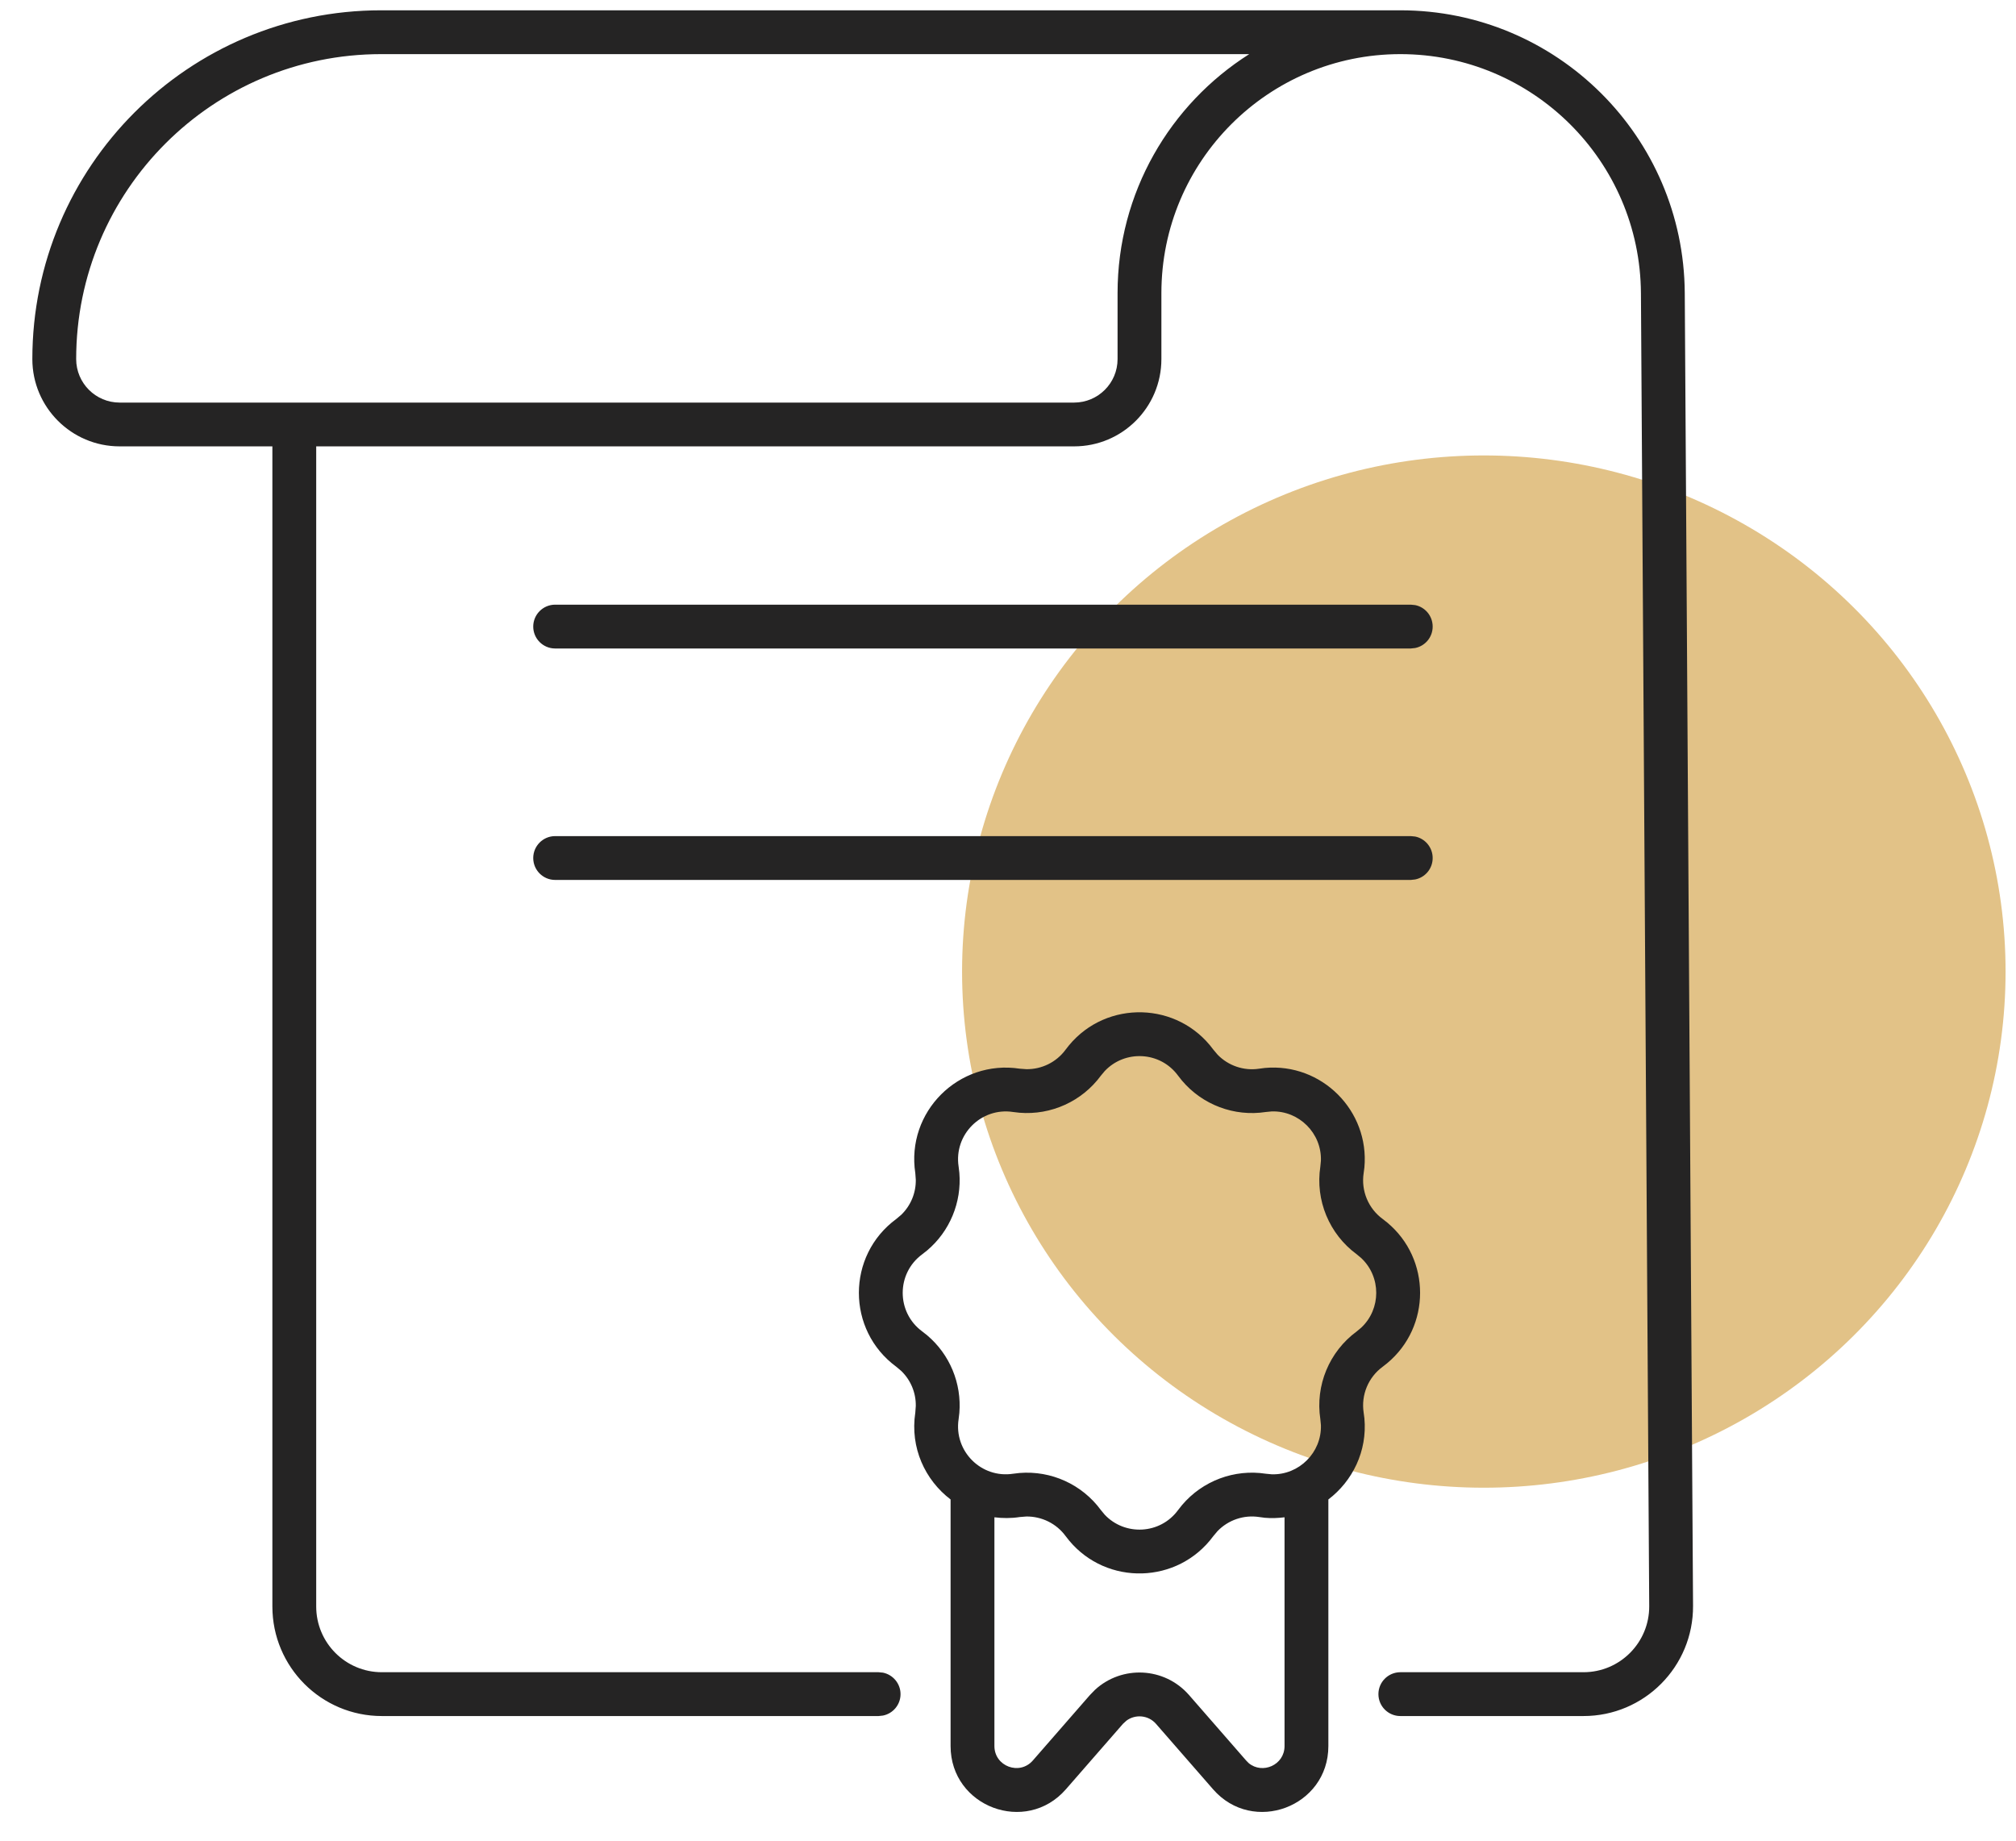
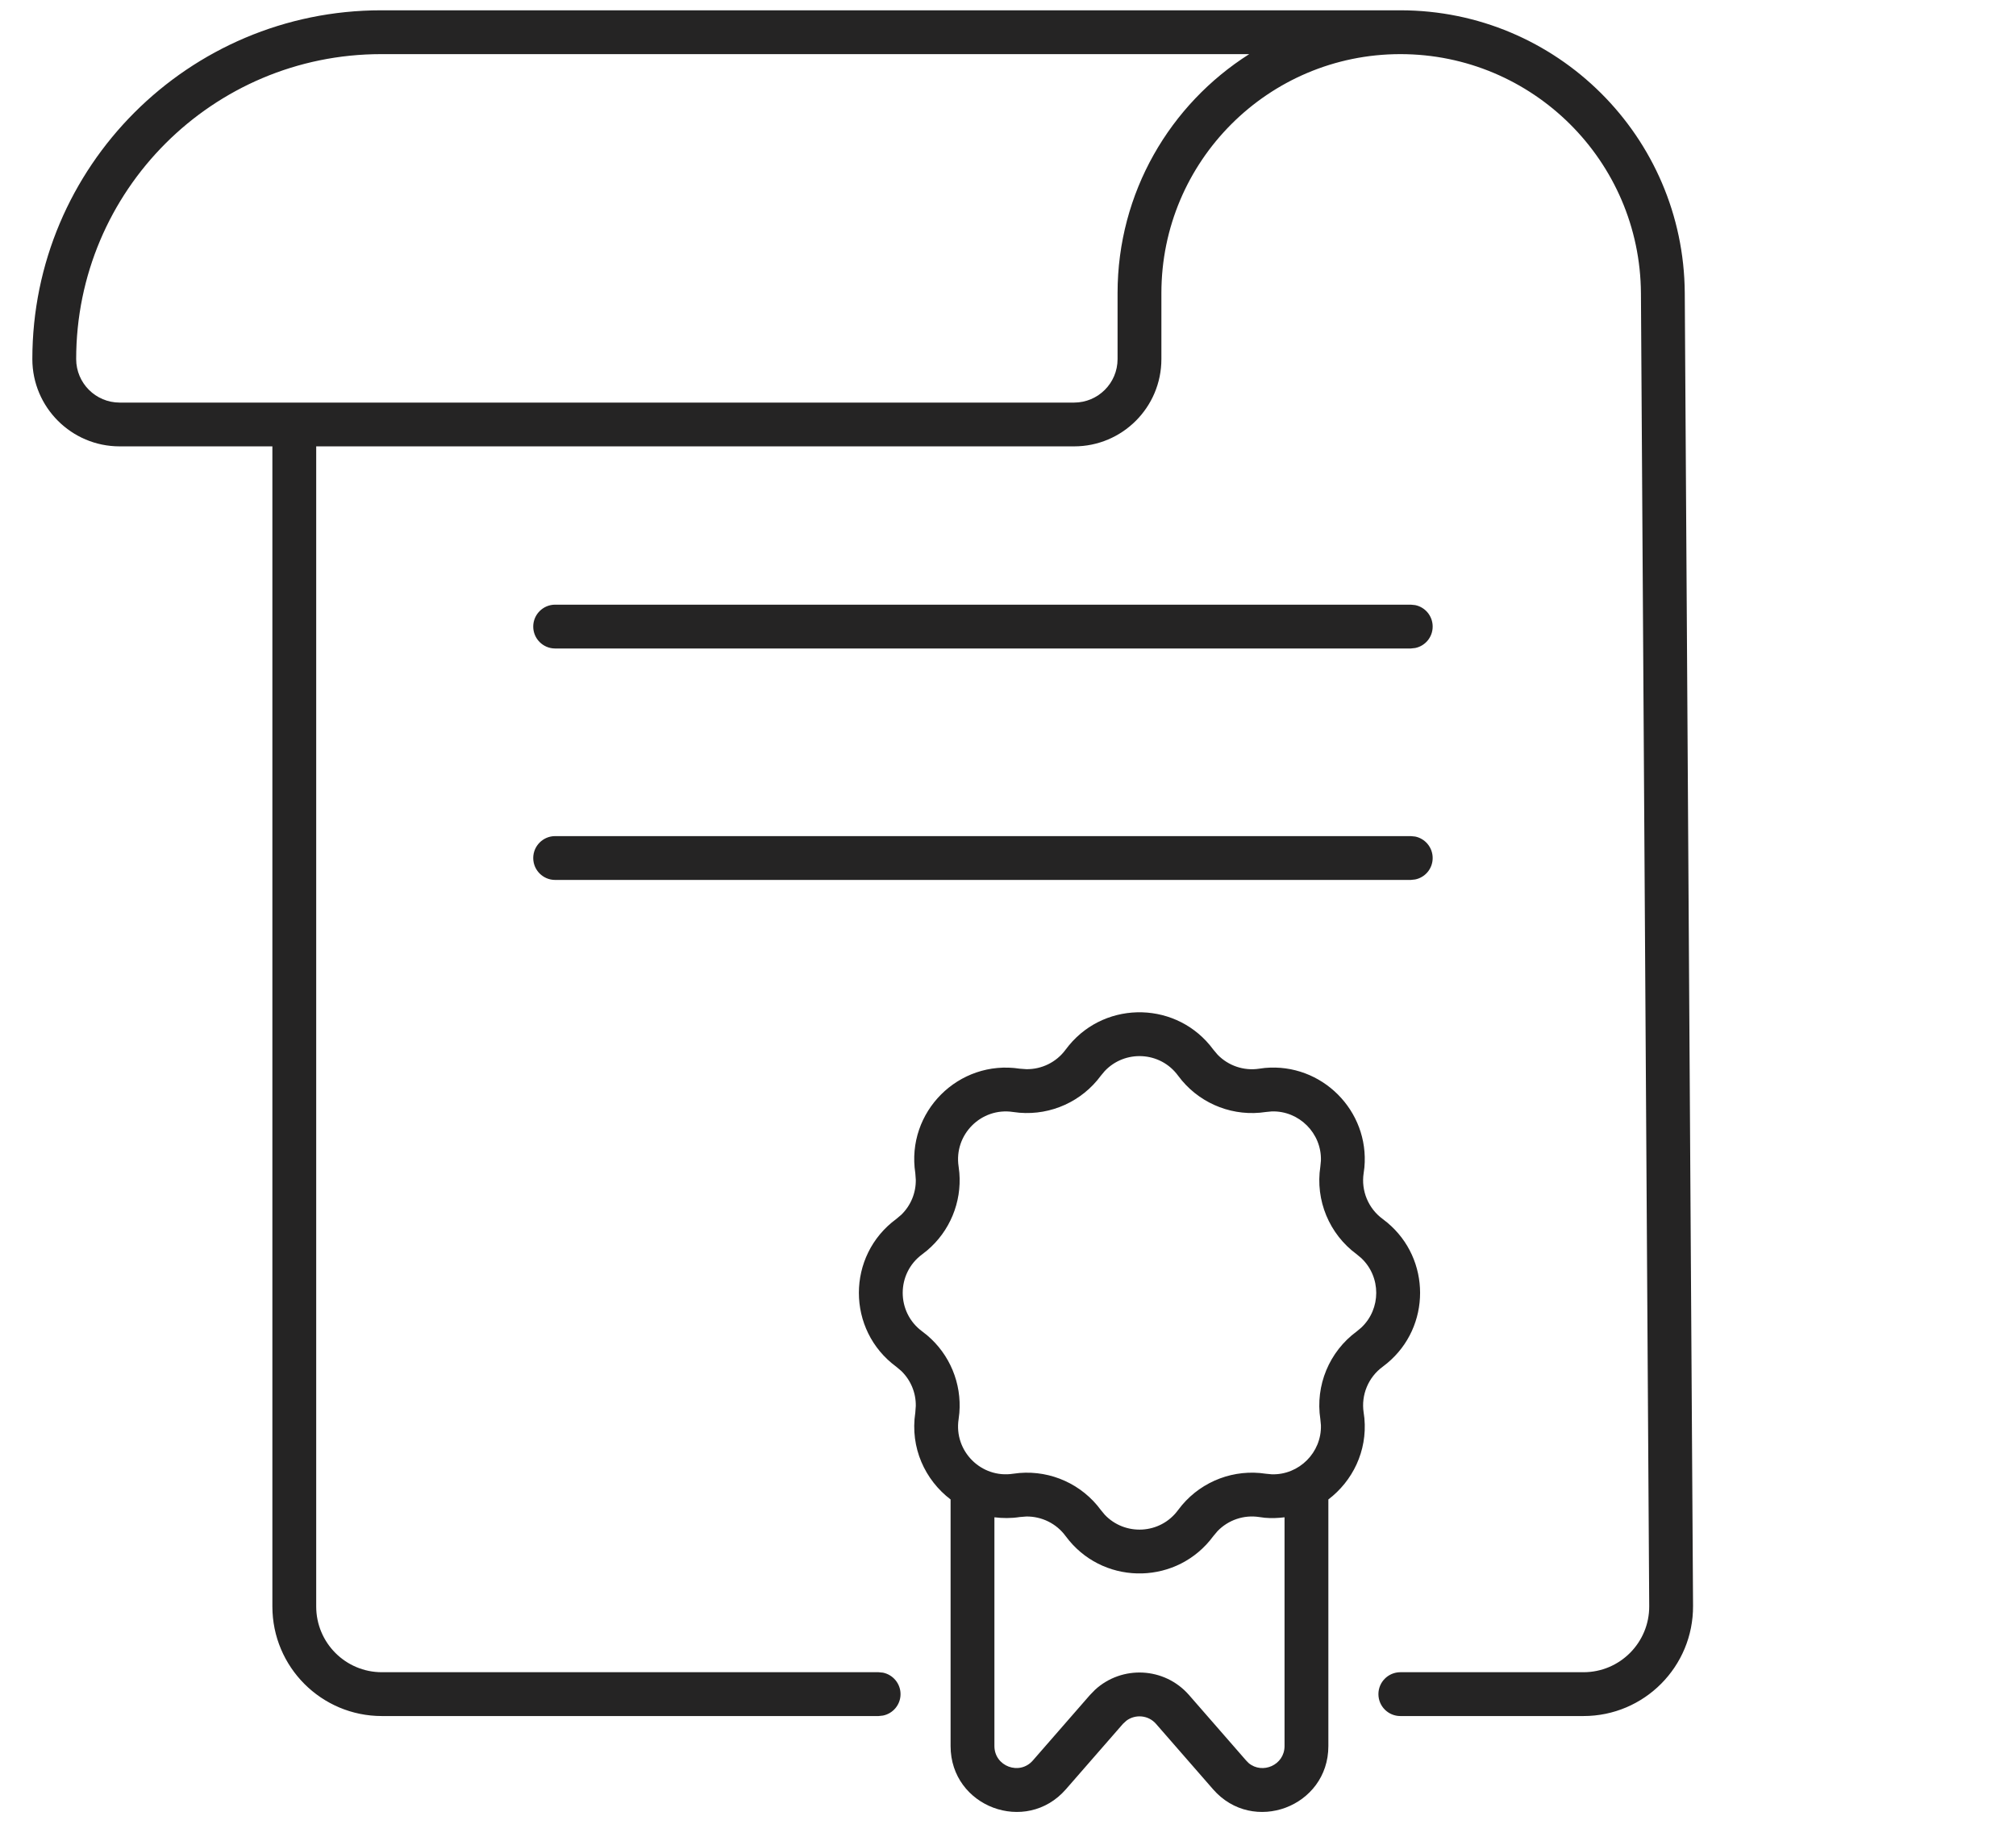
<svg xmlns="http://www.w3.org/2000/svg" width="46" height="42" viewBox="0 0 46 42" fill="none">
-   <ellipse cx="33.857" cy="22.169" rx="11.905" ry="11.777" fill="#E2C287" />
  <path d="M24.395 23.848C25.255 22.814 26.876 22.849 27.686 23.951L27.783 24.066C28.027 24.317 28.38 24.439 28.731 24.385L28.861 24.368C30.157 24.25 31.25 25.343 31.132 26.639L31.115 26.769C31.054 27.17 31.221 27.574 31.549 27.814L31.652 27.895C32.653 28.727 32.653 30.273 31.652 31.105L31.549 31.186C31.221 31.426 31.054 31.83 31.115 32.231L31.132 32.361C31.201 33.114 30.86 33.796 30.31 34.214V39.842C30.309 41.228 28.59 41.872 27.679 40.827L26.377 39.334C26.203 39.134 25.908 39.11 25.704 39.26L25.623 39.334L24.321 40.827C23.41 41.872 21.691 41.228 21.69 39.842V34.214C21.109 33.772 20.762 33.035 20.885 32.231L20.896 32.081C20.901 31.781 20.781 31.492 20.566 31.283L20.451 31.186C19.313 30.35 19.313 28.65 20.451 27.814L20.566 27.717C20.781 27.508 20.901 27.219 20.896 26.919L20.885 26.769C20.671 25.373 21.873 24.171 23.269 24.385L23.419 24.396C23.768 24.401 24.104 24.238 24.314 23.951L24.395 23.848ZM28.731 34.615C28.38 34.561 28.027 34.683 27.783 34.934L27.686 35.049C26.876 36.151 25.255 36.186 24.395 35.152L24.314 35.049C24.104 34.762 23.768 34.599 23.419 34.603L23.269 34.615C23.071 34.646 22.877 34.644 22.69 34.621V39.842C22.691 40.304 23.264 40.518 23.567 40.17L24.869 38.677L24.986 38.557C25.598 37.994 26.57 38.034 27.131 38.677L28.433 40.17L28.492 40.23C28.805 40.491 29.309 40.275 29.31 39.842V34.621C29.164 34.639 29.014 34.646 28.861 34.632L28.731 34.615ZM31.952 0.235C35.52 0.235 38.42 3.116 38.442 6.685L38.631 36.641C38.639 38.027 37.518 39.156 36.131 39.156H31.952C31.676 39.156 31.452 38.932 31.452 38.656C31.452 38.38 31.676 38.157 31.952 38.156H36.131C36.963 38.156 37.636 37.479 37.631 36.647L37.442 6.69C37.423 3.672 34.97 1.235 31.952 1.235C28.941 1.236 26.5 3.677 26.5 6.688V8.194C26.5 9.294 25.608 10.185 24.509 10.185H7.215V36.656C7.215 37.485 7.885 38.156 8.713 38.156H20.048L20.148 38.166C20.376 38.213 20.548 38.415 20.548 38.656C20.548 38.898 20.376 39.099 20.148 39.145L20.048 39.156H8.713C7.332 39.156 6.215 38.036 6.215 36.656V10.185H2.73C1.631 10.185 0.739 9.294 0.738 8.194C0.738 3.799 4.302 0.235 8.697 0.235H31.952ZM26.88 24.543C26.471 23.986 25.666 23.952 25.207 24.439L25.12 24.543C24.688 25.131 23.983 25.449 23.262 25.39L23.117 25.373C22.389 25.261 21.762 25.889 21.873 26.617L21.89 26.762C21.945 27.434 21.672 28.094 21.157 28.53L21.043 28.62C20.449 29.056 20.449 29.944 21.043 30.38L21.157 30.47C21.672 30.906 21.945 31.566 21.89 32.238L21.873 32.383C21.762 33.111 22.389 33.739 23.117 33.627L23.262 33.61C23.983 33.551 24.688 33.868 25.12 34.457L25.207 34.562C25.666 35.048 26.471 35.014 26.88 34.457L26.97 34.343C27.437 33.791 28.161 33.516 28.883 33.627L29.018 33.64C29.642 33.659 30.159 33.142 30.14 32.518L30.127 32.383C30.009 31.613 30.329 30.841 30.957 30.38L31.061 30.293C31.516 29.865 31.516 29.135 31.061 28.707L30.957 28.62C30.329 28.159 30.009 27.387 30.127 26.617L30.14 26.482C30.159 25.858 29.642 25.341 29.018 25.36L28.883 25.373C28.161 25.484 27.437 25.209 26.97 24.657L26.88 24.543ZM32.291 19.088C32.519 19.134 32.69 19.337 32.69 19.578C32.69 19.82 32.519 20.021 32.291 20.067L32.19 20.078H12.667C12.391 20.078 12.167 19.854 12.167 19.578C12.167 19.302 12.391 19.078 12.667 19.078H32.19L32.291 19.088ZM32.291 13.807C32.519 13.853 32.69 14.055 32.69 14.297C32.69 14.539 32.519 14.74 32.291 14.786L32.19 14.797H12.667C12.391 14.797 12.167 14.573 12.167 14.297C12.167 14.021 12.391 13.797 12.667 13.797H32.19L32.291 13.807ZM8.697 1.235C4.854 1.235 1.738 4.351 1.738 8.194C1.739 8.742 2.183 9.186 2.73 9.186H24.509C25.056 9.185 25.5 8.742 25.5 8.194V6.688C25.5 4.393 26.699 2.379 28.504 1.235H8.697Z" fill="#252424" />
</svg>